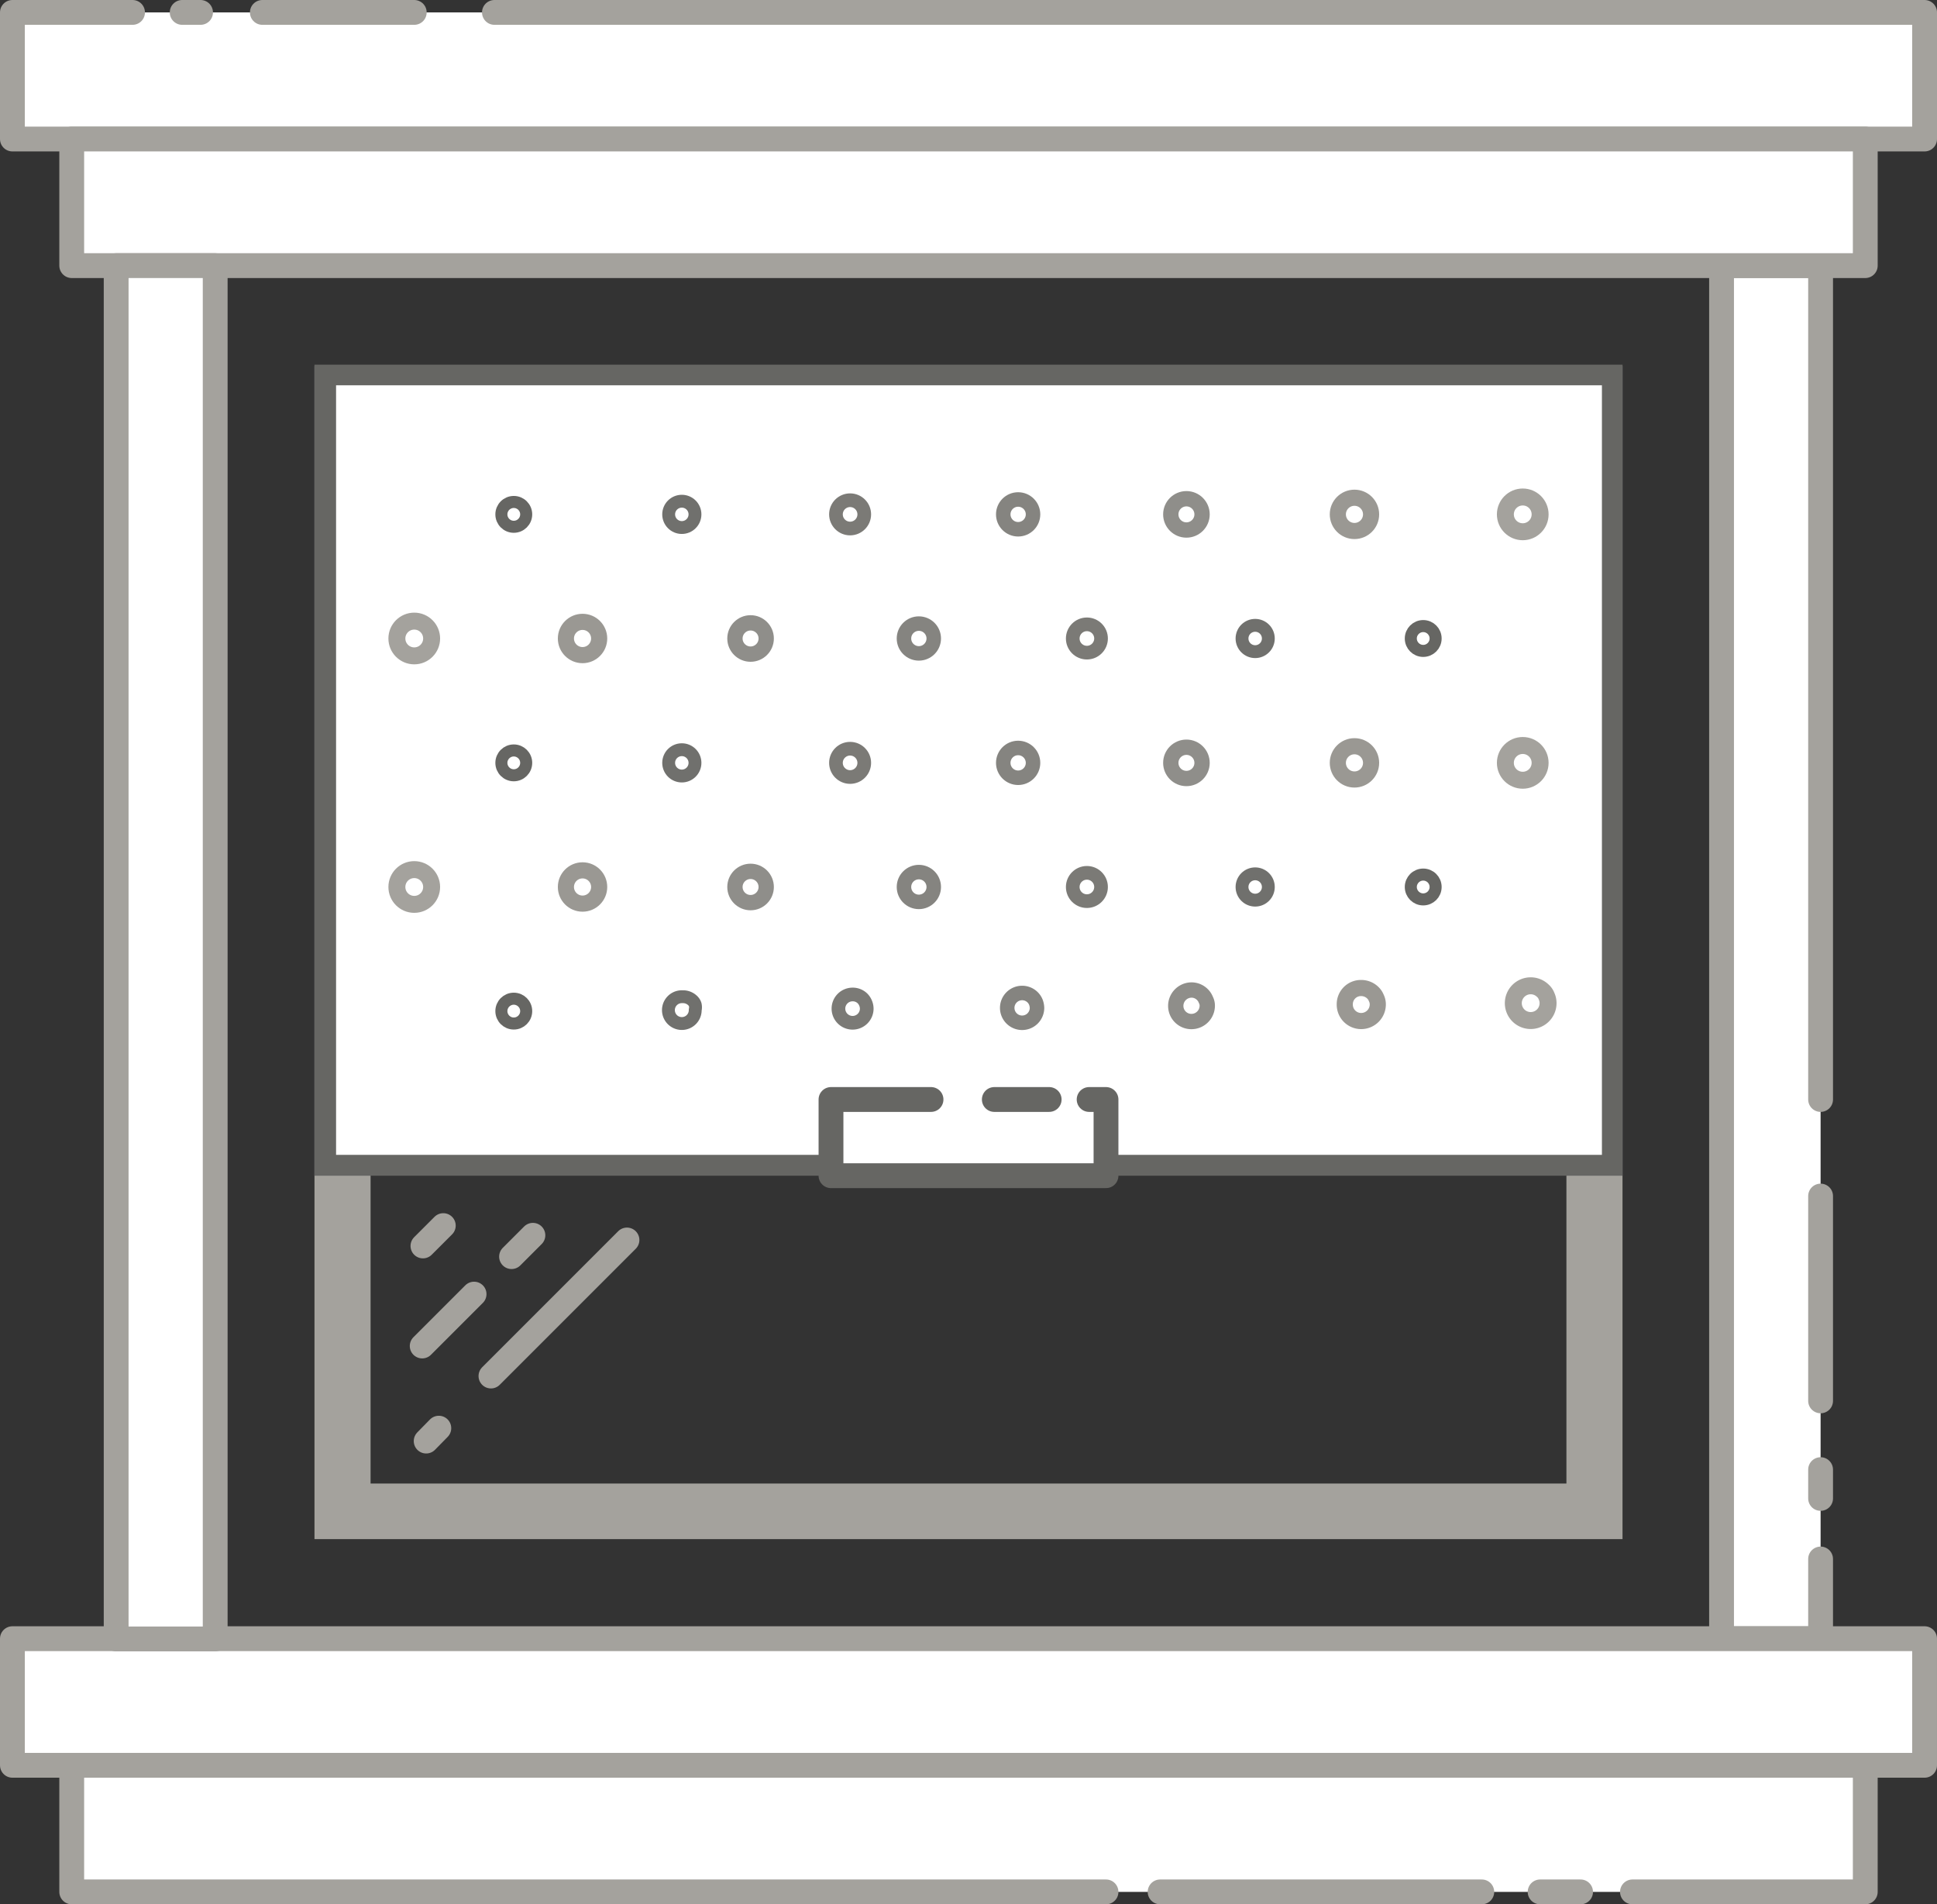
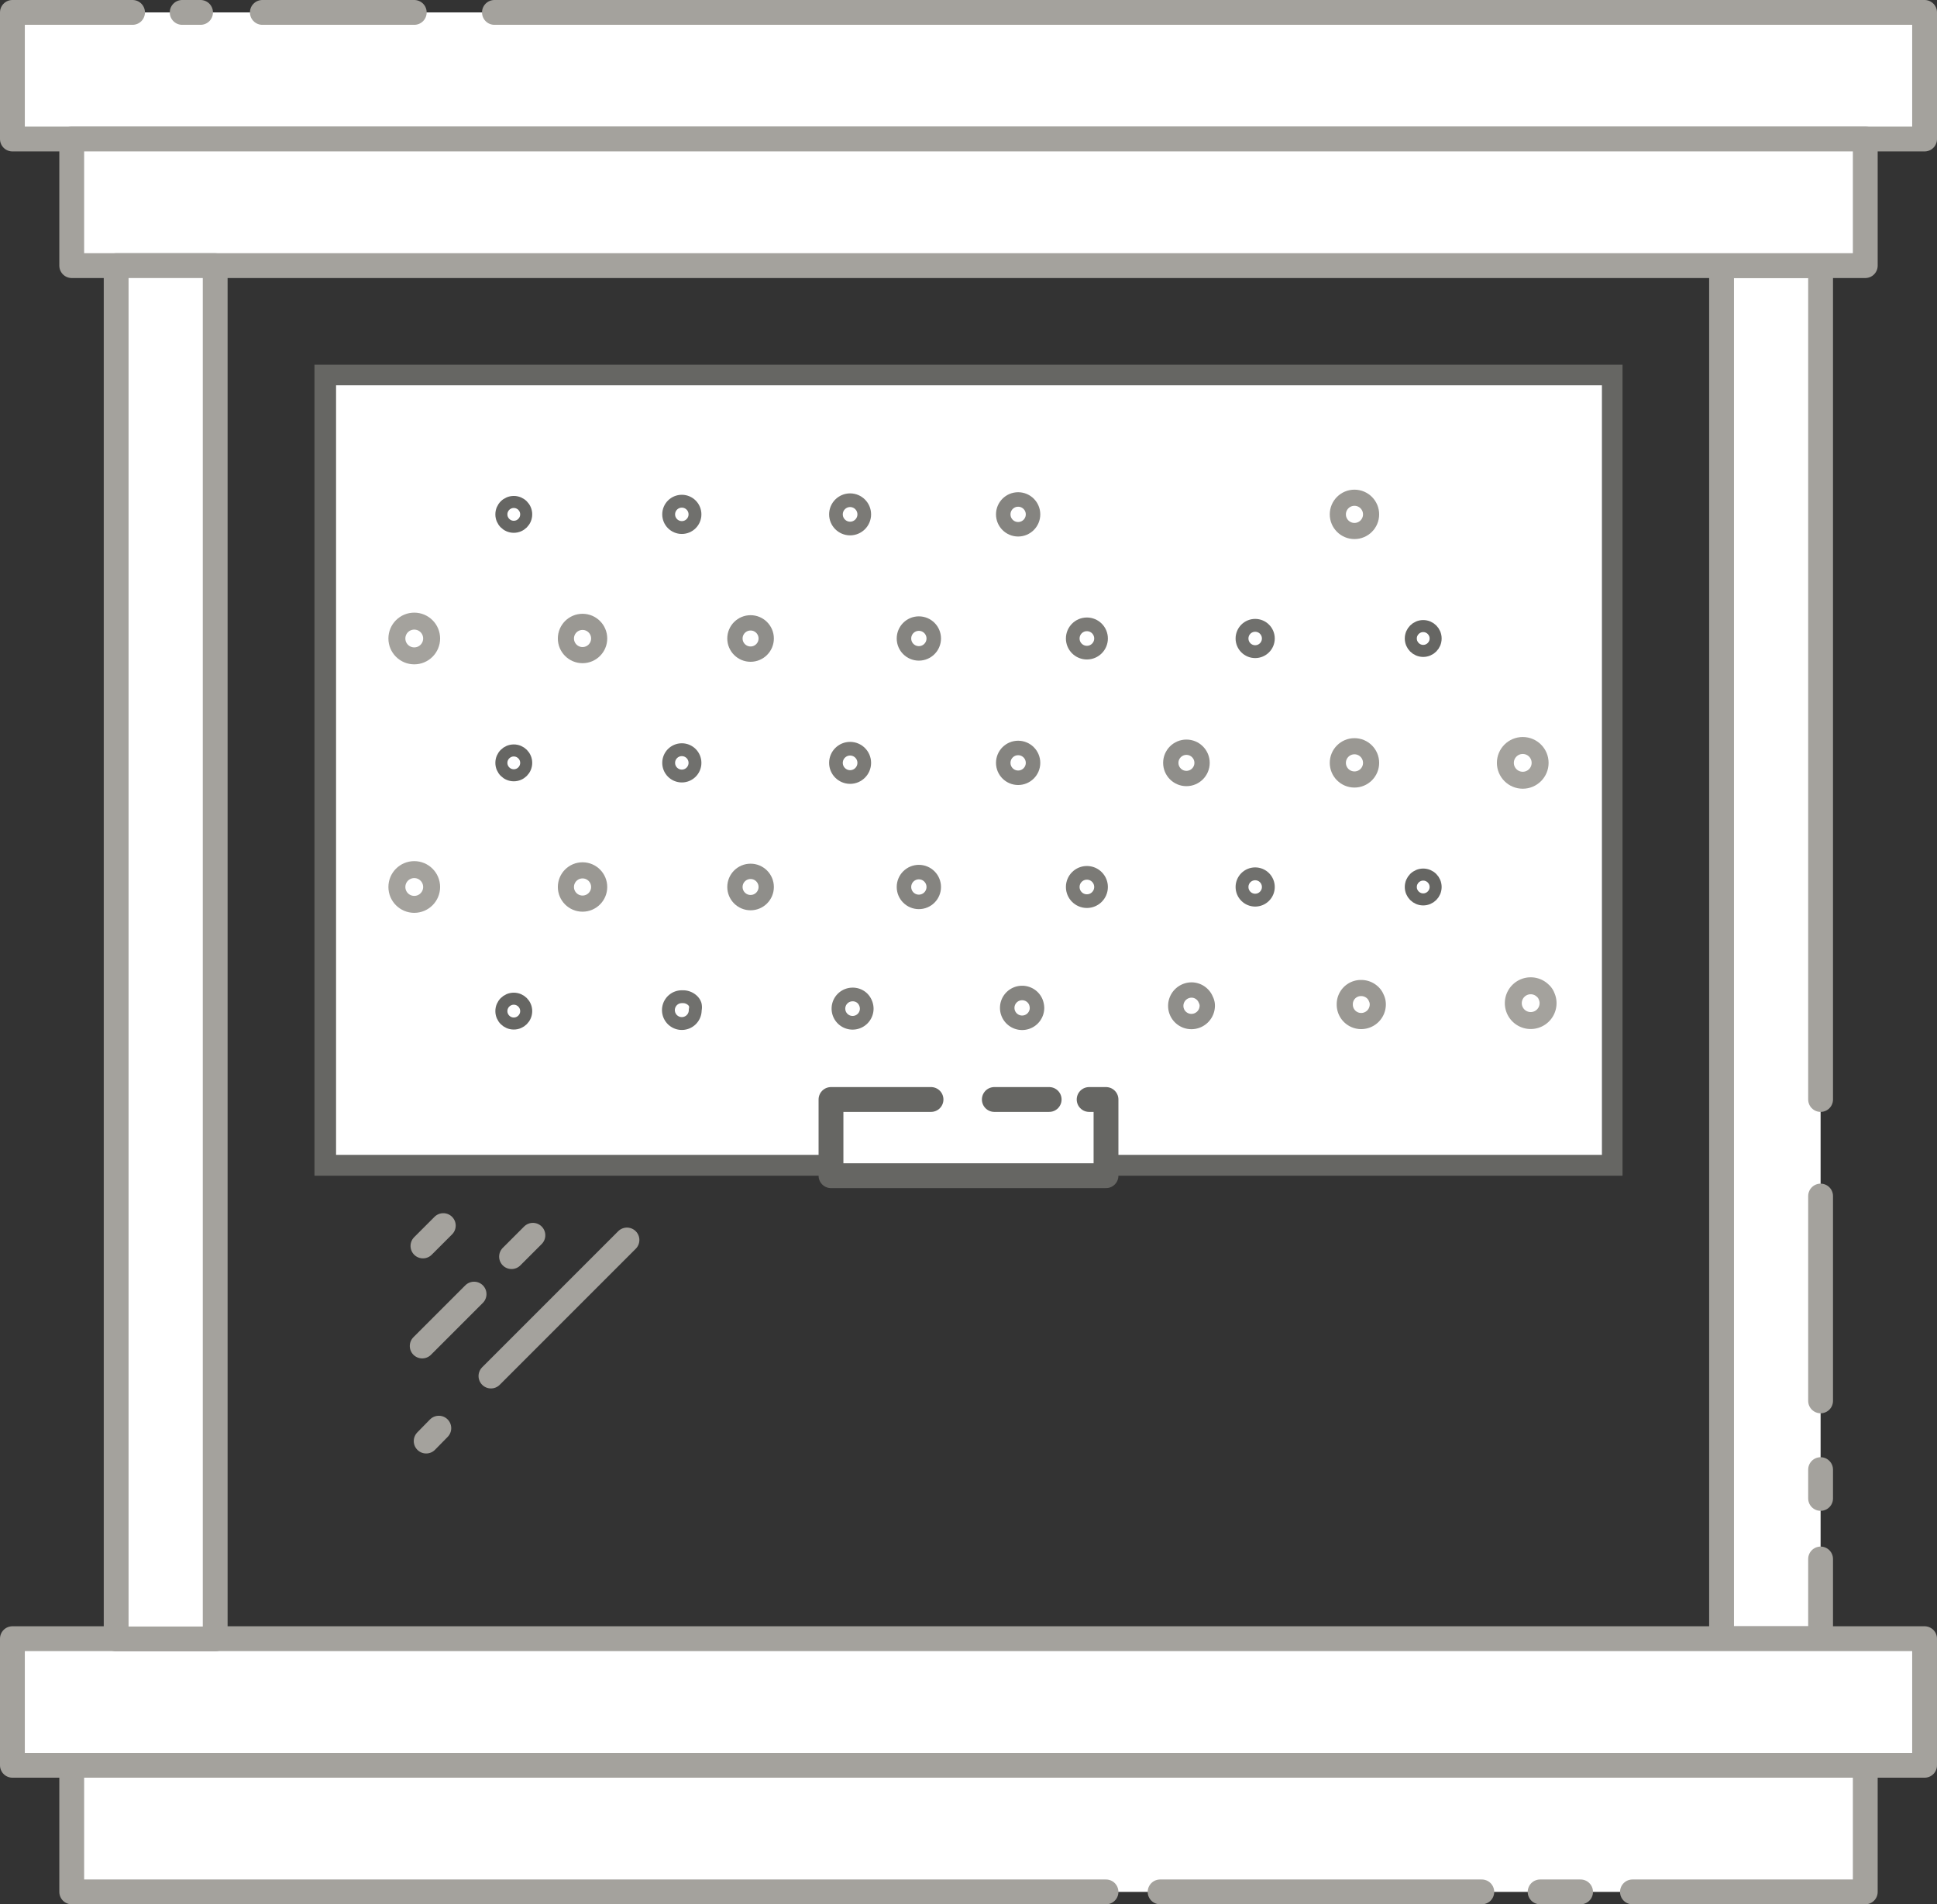
<svg xmlns="http://www.w3.org/2000/svg" viewBox="0 0 78.04 76.71">
  <rect x="0" y="0" width="78.04" height="76.71" fill="#333333" stroke="none" />
  <g id="f0185338-8a4d-4cb6-bbeb-c730c82bcbd3" data-name="Layer 2">
    <g id="a408d12b-bbd6-4773-b628-6bed2439b726" data-name="a">
      <polyline points="73.35 62.8 73.35 66.01 69.36 66.01 69.36 10.7 73.35 10.7 73.35 44.29" style="fill:#fff;stroke:#a4a29d;stroke-linecap:round;stroke-linejoin:round" />
      <line x1="73.35" y1="48.18" x2="73.35" y2="56.43" style="fill:#fff;stroke:#a4a29d;stroke-linecap:round;stroke-linejoin:round" />
      <polyline points="19.92 0.5 77.54 0.5 77.54 5.6 0.5 5.6 0.5 0.5 5.34 0.5" style="fill:#fff;stroke:#a4a29d;stroke-linecap:round;stroke-linejoin:round" />
      <line x1="10.57" y1="0.5" x2="16.69" y2="0.5" style="fill:#fff;stroke:#a4a29d;stroke-linecap:round;stroke-linejoin:round" />
      <line x1="7.34" y1="0.5" x2="8.08" y2="0.5" style="fill:#fff;stroke:#a4a29d;stroke-linecap:round;stroke-linejoin:round" />
      <rect x="2.89" y="5.6" width="72.26" height="5.1" style="fill:#fff;stroke:#a4a29d;stroke-linecap:round;stroke-linejoin:round" />
      <rect x="0.5" y="66.01" width="77.04" height="5.1" style="fill:#fff;stroke:#a4a29d;stroke-linecap:round;stroke-linejoin:round" />
      <polyline points="44.56 76.21 2.89 76.21 2.89 71.11 75.15 71.11 75.15 76.21 65.77 76.21" style="fill:#fff;stroke:#a4a29d;stroke-linecap:round;stroke-linejoin:round" />
      <line x1="59.7" y1="76.21" x2="46.74" y2="76.21" style="fill:#fff;stroke:#a4a29d;stroke-linecap:round;stroke-linejoin:round" />
      <line x1="63.68" y1="76.21" x2="62.05" y2="76.21" style="fill:#fff;stroke:#a4a29d;stroke-linecap:round;stroke-linejoin:round" />
      <rect x="4.68" y="10.7" width="3.99" height="55.32" style="fill:#fff;stroke:#a4a29d;stroke-linecap:round;stroke-linejoin:round" />
      <line x1="73.35" y1="59.2" x2="73.35" y2="60.36" style="fill:#fff;stroke:#a4a29d;stroke-linecap:round;stroke-linejoin:round" />
-       <path d="M63.11,17V59.76H14.93V17H63.11m2.26-2.26H12.67V62h52.7V14.69Z" style="fill:#a4a29d" />
      <rect x="13.08" y="15.1" width="51.88" height="31.84" style="fill:#fff" />
      <path d="M64.54,15.52v31h-51v-31h51m.83-.83H12.67V47.36h52.7V14.69Z" style="fill:#666663" />
      <polyline points="37.51 44.29 33.48 44.29 33.48 47.36 44.56 47.36 44.56 44.29 43.88 44.29" style="fill:#fff;stroke:#666663;stroke-linecap:round;stroke-linejoin:round" />
      <line x1="42.27" y1="44.29" x2="40.06" y2="44.29" style="fill:#fff;stroke:#666663;stroke-linecap:round;stroke-linejoin:round" />
      <line x1="20.61" y1="50.62" x2="21.47" y2="49.76" style="fill:#fff;stroke:#a4a29d;stroke-linecap:round;stroke-linejoin:round" />
      <line x1="17.01" y1="54.22" x2="19.1" y2="52.13" style="fill:#fff;stroke:#a4a29d;stroke-linecap:round;stroke-linejoin:round" />
      <line x1="19.78" y1="55.43" x2="25.26" y2="49.95" style="fill:#fff;stroke:#a4a29d;stroke-linecap:round;stroke-linejoin:round" />
      <line x1="17.17" y1="58.05" x2="17.68" y2="57.53" style="fill:#fff;stroke:#a4a29d;stroke-linecap:round;stroke-linejoin:round" />
      <line x1="17.04" y1="50.19" x2="17.86" y2="49.37" style="fill:#fff;stroke:#a4a29d;stroke-linecap:round;stroke-linejoin:round" />
      <circle cx="20.7" cy="20.72" r="0.5" style="fill:#fff;stroke:#666663;stroke-linecap:round;stroke-linejoin:round;stroke-width:0.485px" />
      <circle cx="27.47" cy="20.72" r="0.53" style="fill:#fff;stroke:#70706d;stroke-linecap:round;stroke-linejoin:round;stroke-width:0.518px" />
      <circle cx="34.25" cy="20.72" r="0.57" style="fill:#fff;stroke:#7b7a76;stroke-linecap:round;stroke-linejoin:round;stroke-width:0.551px" />
      <circle cx="41.02" cy="20.72" r="0.6" style="fill:#fff;stroke:#858480;stroke-linecap:round;stroke-linejoin:round;stroke-width:0.584px" />
-       <circle cx="47.8" cy="20.72" r="0.63" style="fill:#fff;stroke:#8f8e8a;stroke-linecap:round;stroke-linejoin:round;stroke-width:0.617px" />
      <circle cx="54.57" cy="20.72" r="0.67" style="fill:#fff;stroke:#9a9893;stroke-linecap:round;stroke-linejoin:round;stroke-width:0.65px" />
-       <circle cx="61.35" cy="20.72" r="0.7" style="fill:#fff;stroke:#a4a29d;stroke-linecap:round;stroke-linejoin:round;stroke-width:0.683px" />
      <circle cx="20.7" cy="30.73" r="0.5" style="fill:#fff;stroke:#666663;stroke-linecap:round;stroke-linejoin:round;stroke-width:0.485px" />
      <circle cx="27.47" cy="30.73" r="0.53" style="fill:#fff;stroke:#70706d;stroke-linecap:round;stroke-linejoin:round;stroke-width:0.518px" />
      <circle cx="34.25" cy="30.73" r="0.57" style="fill:#fff;stroke:#7b7a76;stroke-linecap:round;stroke-linejoin:round;stroke-width:0.551px" />
      <circle cx="41.02" cy="30.73" r="0.6" style="fill:#fff;stroke:#858480;stroke-linecap:round;stroke-linejoin:round;stroke-width:0.584px" />
      <circle cx="47.8" cy="30.73" r="0.63" style="fill:#fff;stroke:#8f8e8a;stroke-linecap:round;stroke-linejoin:round;stroke-width:0.617px" />
      <circle cx="54.57" cy="30.73" r="0.67" style="fill:#fff;stroke:#9a9893;stroke-linecap:round;stroke-linejoin:round;stroke-width:0.65px" />
      <circle cx="61.35" cy="30.73" r="0.7" style="fill:#fff;stroke:#a4a29d;stroke-linecap:round;stroke-linejoin:round;stroke-width:0.683px" />
      <circle cx="20.7" cy="40.73" r="0.5" style="fill:#fff;stroke:#666663;stroke-linecap:round;stroke-linejoin:round;stroke-width:0.485px" />
      <path d="M27.53,40.15a.56.56,0,0,1,.37.15.39.39,0,0,1,.11.17.46.46,0,0,1,0,.21.54.54,0,1,1-.53-.53Z" style="fill:#fff;stroke:#70706d;stroke-linecap:round;stroke-linejoin:round;stroke-width:0.518px" />
      <path d="M34.35,40.06a.56.56,0,0,1,.4.16.57.57,0,0,1,.12.18.59.59,0,0,1,.05.23.57.57,0,1,1-.57-.57Z" style="fill:#fff;stroke:#7b7a76;stroke-linecap:round;stroke-linejoin:round;stroke-width:0.551px" />
      <path d="M41.18,40a.6.6,0,0,1,.42.17.59.59,0,0,1,.13.19.69.69,0,0,1,.05.24.6.6,0,1,1-.6-.6Z" style="fill:#fff;stroke:#858480;stroke-linecap:round;stroke-linejoin:round;stroke-width:0.584px" />
      <path d="M48,39.88a.62.62,0,0,1,.45.19.58.58,0,0,1,.13.2.51.51,0,0,1,.06.25.64.64,0,0,1-.64.63.63.63,0,0,1-.63-.63A.64.64,0,0,1,48,39.88Z" style="fill:#fff;stroke:#8f8e8a;stroke-linecap:round;stroke-linejoin:round;stroke-width:0.617px" />
      <path d="M54.84,39.8a.67.67,0,0,1,.47.19.6.6,0,0,1,.14.21.58.58,0,0,1,.06.26.67.67,0,0,1-.67.67.66.66,0,0,1-.66-.67A.65.65,0,0,1,54.84,39.8Z" style="fill:#fff;stroke:#9a9893;stroke-linecap:round;stroke-linejoin:round;stroke-width:0.65px" />
      <path d="M62.37,40.41a.7.7,0,1,1-.7-.7.7.7,0,0,1,.49.2.54.54,0,0,1,.15.22A.67.67,0,0,1,62.37,40.41Z" style="fill:#fff;stroke:#a4a29d;stroke-linecap:round;stroke-linejoin:round;stroke-width:0.683px" />
      <circle cx="16.69" cy="25.72" r="0.7" style="fill:#fff;stroke:#a4a29d;stroke-linecap:round;stroke-linejoin:round;stroke-width:0.683px" />
      <circle cx="23.47" cy="25.72" r="0.67" style="fill:#fff;stroke:#9a9893;stroke-linecap:round;stroke-linejoin:round;stroke-width:0.65px" />
      <circle cx="30.24" cy="25.72" r="0.63" style="fill:#fff;stroke:#8f8e8a;stroke-linecap:round;stroke-linejoin:round;stroke-width:0.617px" />
      <circle cx="37.02" cy="25.72" r="0.6" style="fill:#fff;stroke:#858480;stroke-linecap:round;stroke-linejoin:round;stroke-width:0.584px" />
      <circle cx="43.79" cy="25.72" r="0.57" style="fill:#fff;stroke:#7b7a76;stroke-linecap:round;stroke-linejoin:round;stroke-width:0.551px" />
      <circle cx="50.57" cy="25.72" r="0.53" style="fill:#fff;stroke:#70706d;stroke-linecap:round;stroke-linejoin:round;stroke-width:0.518px" />
      <circle cx="57.34" cy="25.72" r="0.5" style="fill:#fff;stroke:#666663;stroke-linecap:round;stroke-linejoin:round;stroke-width:0.485px" />
      <circle cx="16.69" cy="35.73" r="0.7" style="fill:#fff;stroke:#a4a29d;stroke-linecap:round;stroke-linejoin:round;stroke-width:0.683px" />
      <circle cx="23.47" cy="35.73" r="0.67" style="fill:#fff;stroke:#9a9893;stroke-linecap:round;stroke-linejoin:round;stroke-width:0.65px" />
      <circle cx="30.24" cy="35.73" r="0.63" style="fill:#fff;stroke:#8f8e8a;stroke-linecap:round;stroke-linejoin:round;stroke-width:0.617px" />
      <circle cx="37.02" cy="35.73" r="0.6" style="fill:#fff;stroke:#858480;stroke-linecap:round;stroke-linejoin:round;stroke-width:0.584px" />
      <circle cx="43.79" cy="35.73" r="0.57" style="fill:#fff;stroke:#7b7a76;stroke-linecap:round;stroke-linejoin:round;stroke-width:0.551px" />
      <circle cx="50.57" cy="35.73" r="0.53" style="fill:#fff;stroke:#70706d;stroke-linecap:round;stroke-linejoin:round;stroke-width:0.518px" />
      <circle cx="57.34" cy="35.73" r="0.5" style="fill:#fff;stroke:#666663;stroke-linecap:round;stroke-linejoin:round;stroke-width:0.485px" />
    </g>
  </g>
</svg>